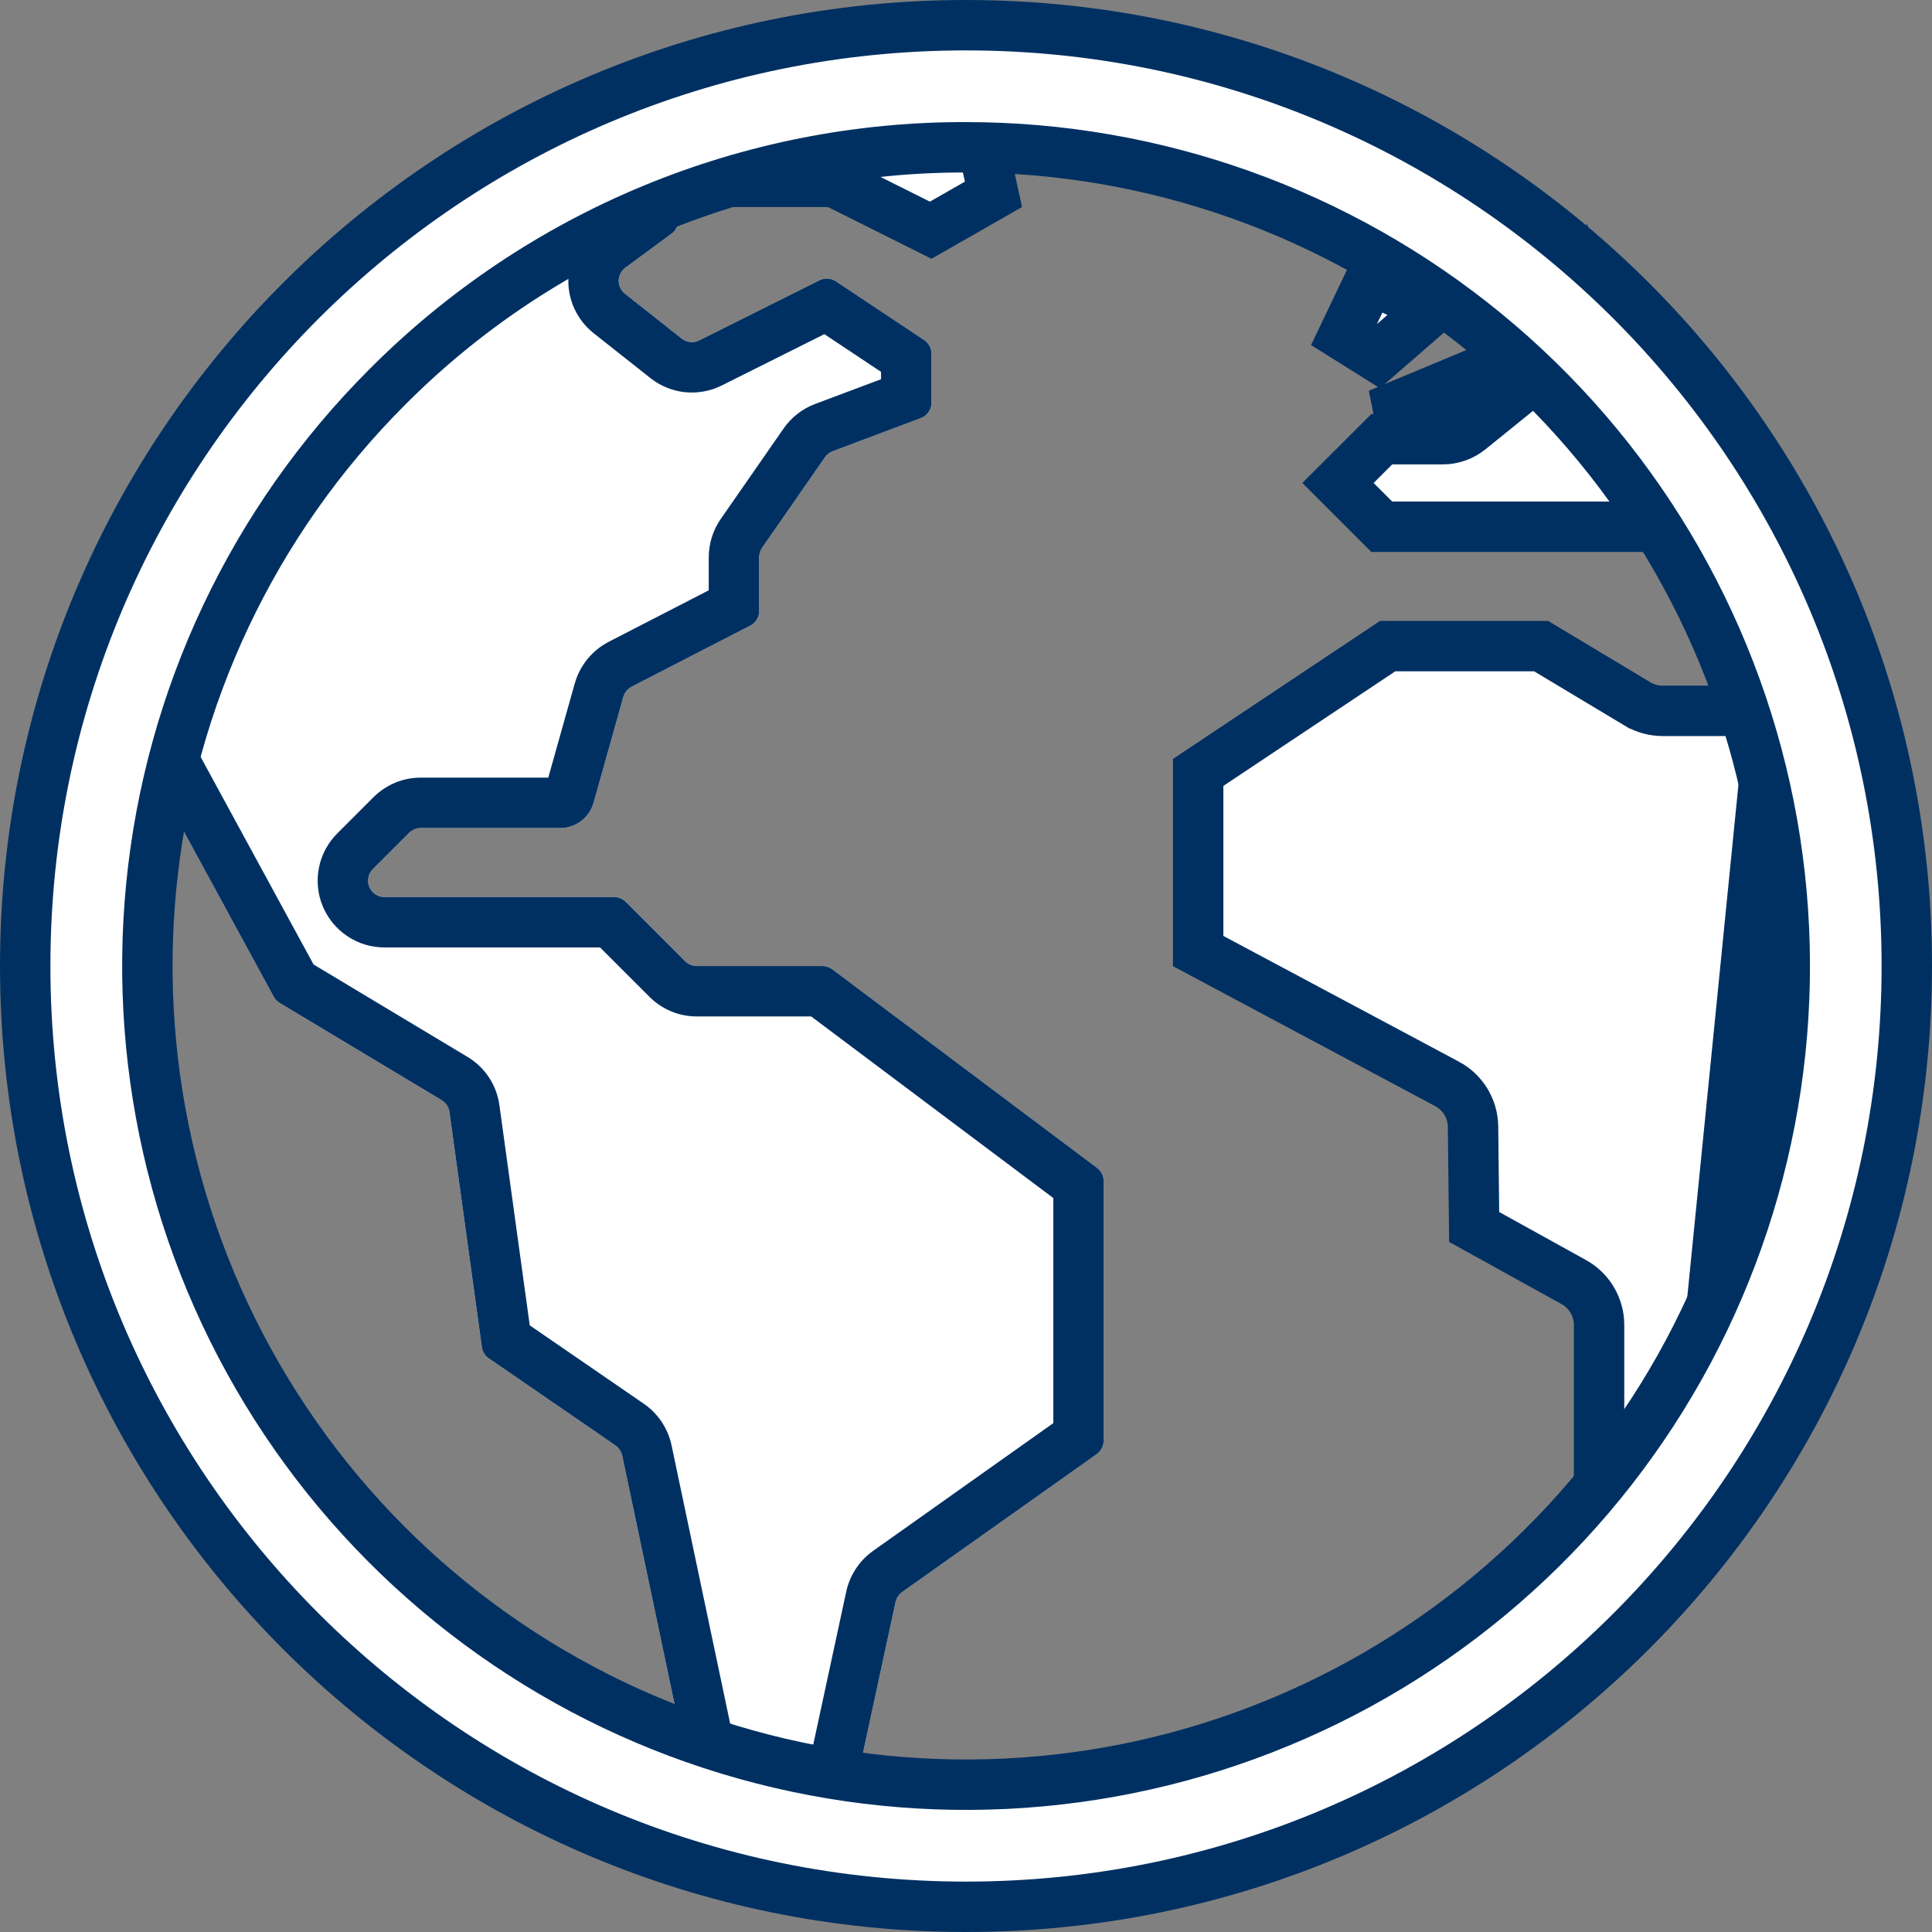
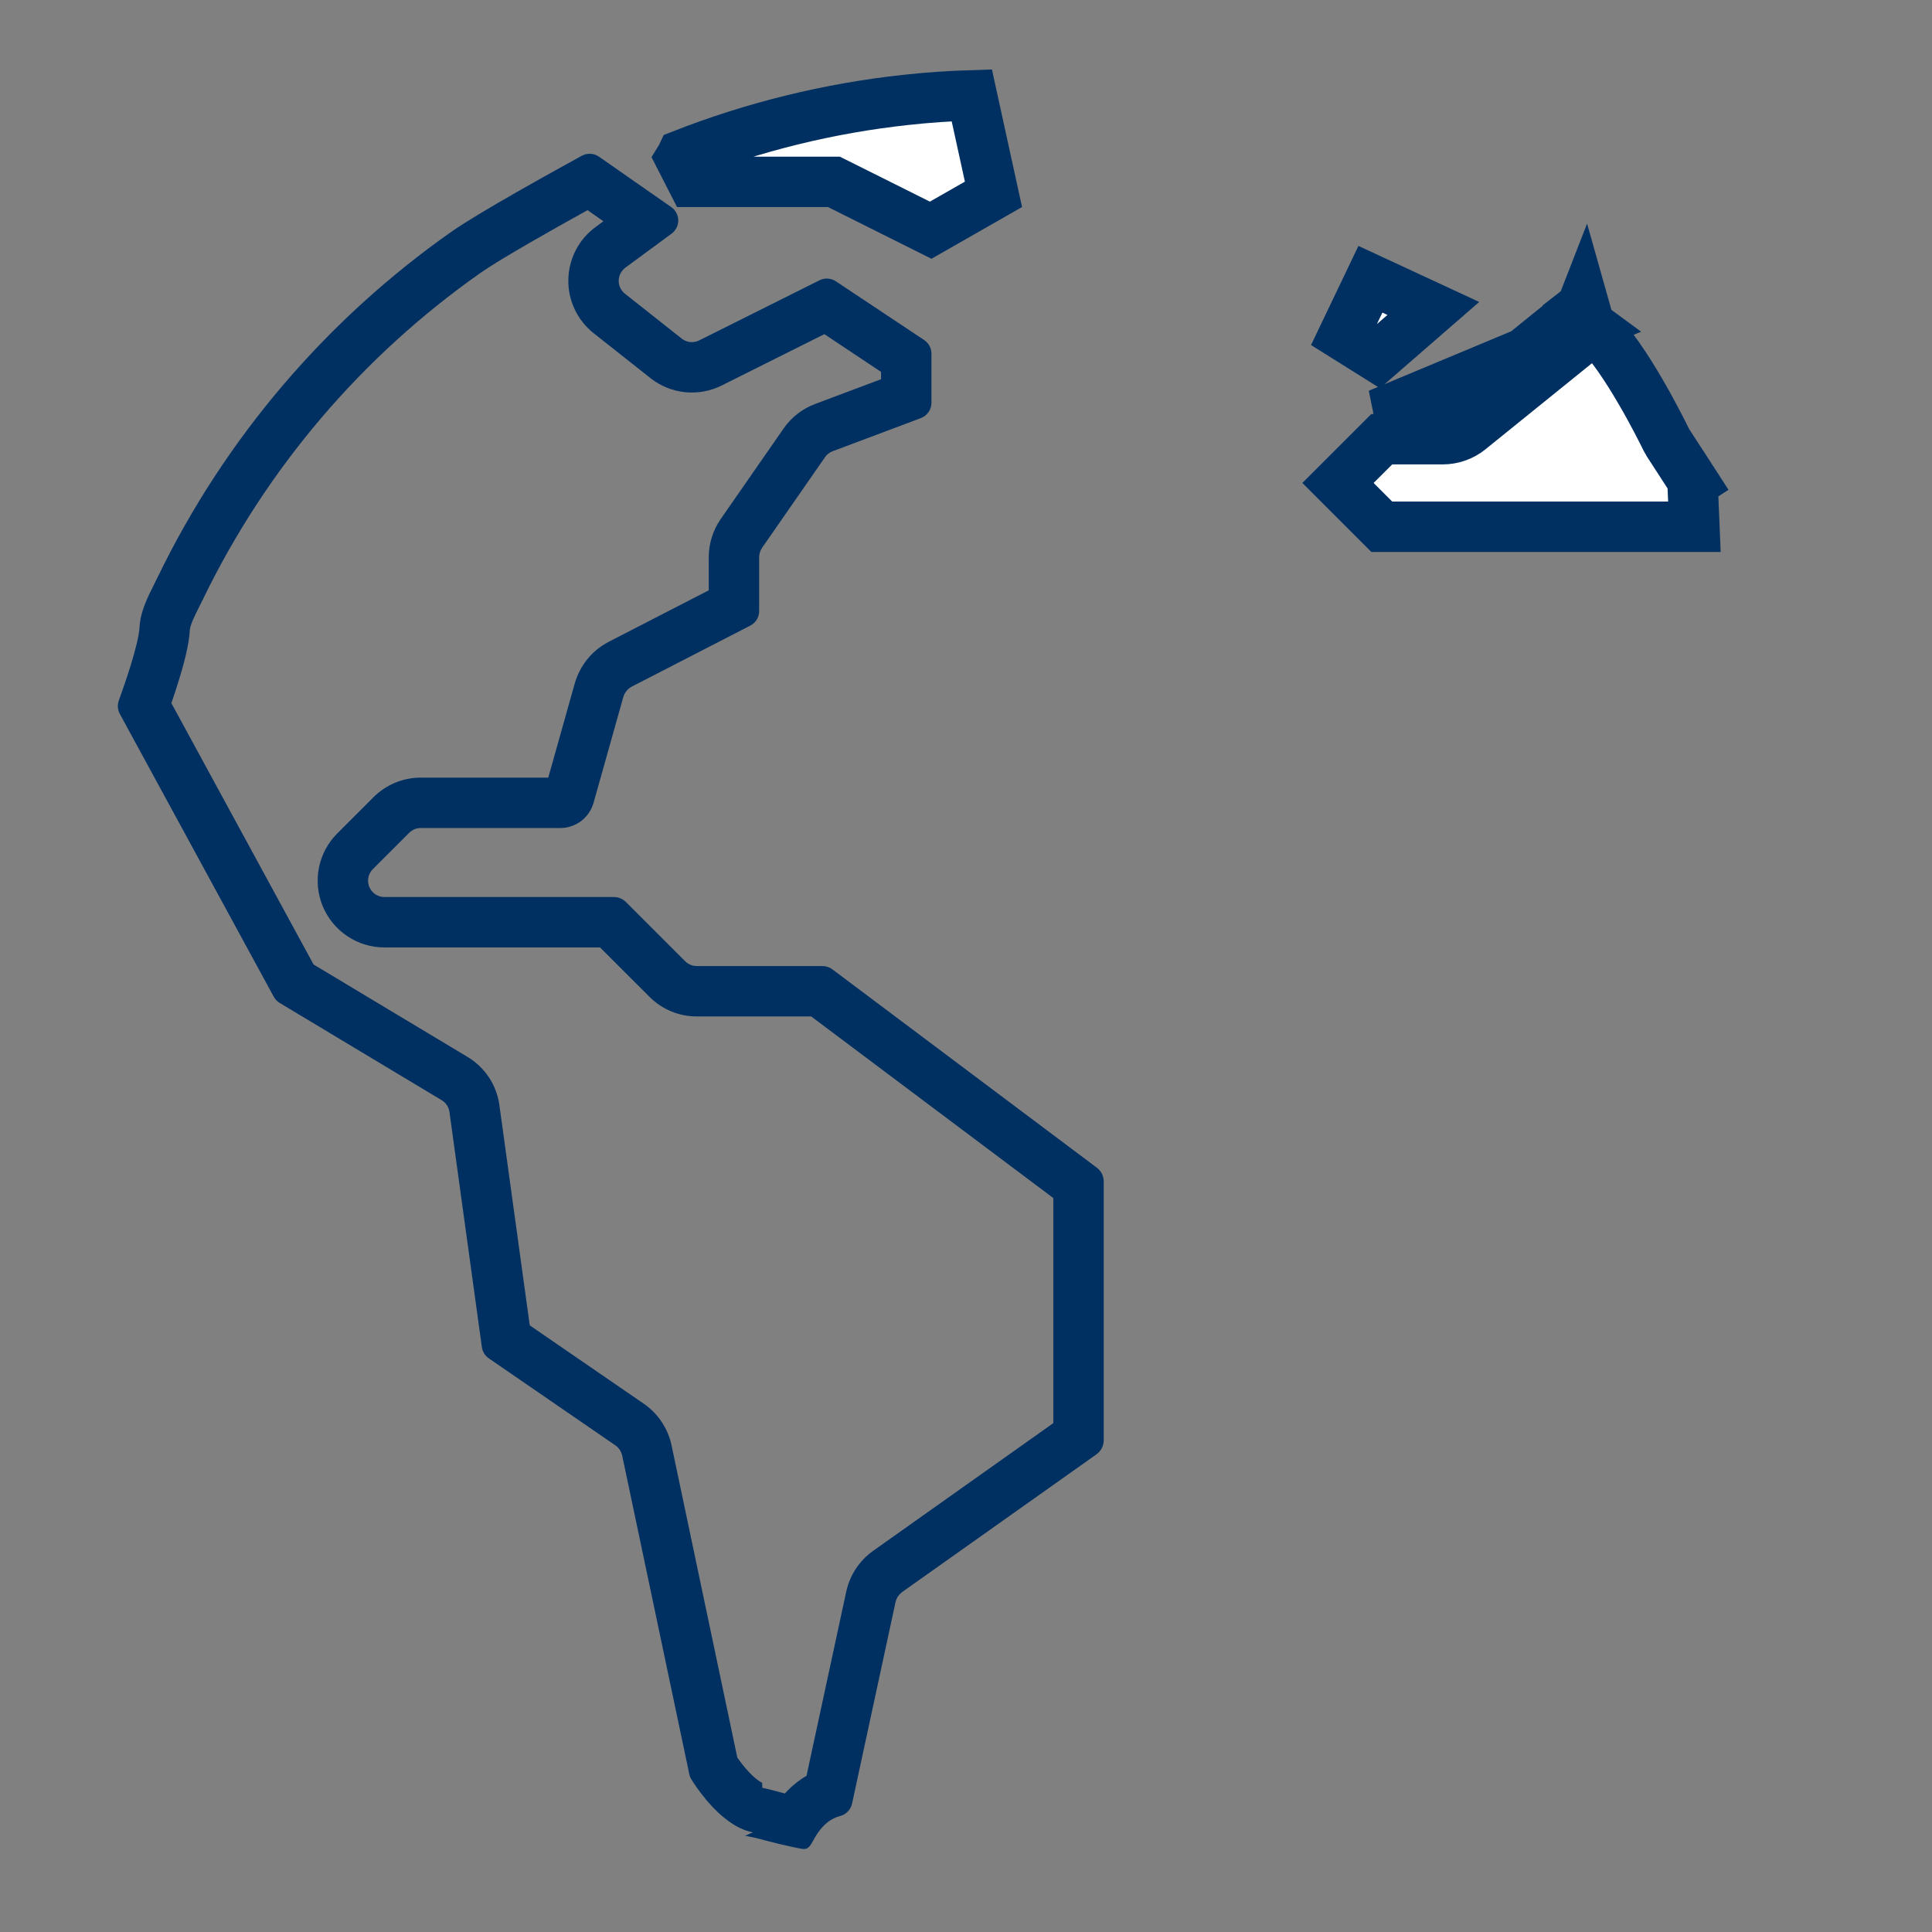
<svg xmlns="http://www.w3.org/2000/svg" width="46" height="46" viewBox="0 0 46 46" fill="none">
  <rect x="0" y="0" width="46" height="46" fill="#808080" stroke="none" />
  <mask id="path-1-inside-1" fill="white">
    <path d="M24.129 45.384L24.047 45.371C24.059 45.38 24.072 45.386 24.087 45.388C24.101 45.391 24.116 45.389 24.129 45.384V45.384Z" />
  </mask>
-   <path d="M24.129 45.384L24.047 45.371C24.059 45.38 24.072 45.386 24.087 45.388C24.101 45.391 24.116 45.389 24.129 45.384V45.384Z" fill="white" />
-   <path d="M24.047 45.371L24.24 44.187L23.313 46.321L24.047 45.371ZM24.322 44.2L24.24 44.187L23.855 46.556L23.937 46.569L24.322 44.2ZM23.313 46.321C23.483 46.452 23.682 46.538 23.894 46.573L24.279 44.204C24.462 44.233 24.635 44.308 24.781 44.422L23.313 46.321ZM23.894 46.573C24.106 46.607 24.323 46.588 24.525 46.517L23.734 44.252C23.909 44.19 24.096 44.174 24.279 44.204L23.894 46.573Z" fill="#003062" mask="url(#path-1-inside-1)" />
-   <path d="M42.24 16.225C42.158 16.412 42.028 16.576 41.862 16.698C41.664 16.844 41.424 16.923 41.177 16.925L41.174 16.925L39.585 16.925C39.373 16.925 39.166 16.867 38.984 16.758C38.984 16.757 38.984 16.757 38.983 16.757L36.694 15.384H33.039L28.528 18.391V22.644L34.455 25.808L34.456 25.808C34.64 25.907 34.793 26.053 34.902 26.231C35.01 26.409 35.069 26.612 35.072 26.82L35.072 26.823L35.099 29.213L37.471 30.526L37.472 30.526C37.654 30.627 37.805 30.775 37.911 30.954C38.017 31.133 38.073 31.337 38.073 31.545L38.073 31.547L38.073 36.463C38.542 36.05 39.099 35.554 39.564 35.124C39.806 34.901 40.02 34.699 40.183 34.537C40.264 34.456 40.33 34.389 40.378 34.336C40.415 34.295 40.433 34.273 40.438 34.266L42.24 16.225ZM42.24 16.225C42.564 17.923 42.967 20.39 43.138 22.891C43.314 25.471 43.237 28.004 42.627 29.768L42.627 29.769C42.26 30.835 41.806 31.87 41.27 32.862C41.012 33.341 40.735 33.808 40.44 34.264L42.24 16.225ZM42.248 16.102L42.217 16.108C42.217 16.107 42.217 16.106 42.217 16.105L42.248 16.1L42.25 16.099L42.806 15.994L42.255 16.101L42.252 16.101L42.252 16.101L42.25 16.101L42.248 16.102ZM28.528 22.665V22.664C28.528 22.664 28.528 22.665 28.528 22.665ZM33.028 15.384H33.028C33.028 15.384 33.028 15.384 33.028 15.384ZM36.705 15.384C36.705 15.384 36.704 15.384 36.704 15.384L36.705 15.384Z" fill="white" stroke="#003062" stroke-width="1.2" />
-   <path d="M26.12 27.806L19.823 23.083C19.752 23.029 19.666 23.001 19.577 23.001H16.589C16.538 23.001 16.487 22.991 16.44 22.971C16.392 22.951 16.35 22.923 16.314 22.887L14.905 21.478C14.867 21.44 14.821 21.41 14.771 21.389C14.722 21.368 14.668 21.358 14.614 21.358H9.153C9.076 21.358 9 21.335 8.936 21.292C8.872 21.249 8.823 21.189 8.793 21.117C8.764 21.046 8.756 20.968 8.771 20.893C8.786 20.817 8.823 20.748 8.877 20.693L9.742 19.829C9.778 19.793 9.821 19.764 9.868 19.744C9.915 19.725 9.966 19.715 10.017 19.715H13.341C13.52 19.715 13.694 19.656 13.837 19.548C13.979 19.44 14.083 19.288 14.132 19.116L14.839 16.601C14.854 16.547 14.88 16.496 14.915 16.453C14.951 16.409 14.995 16.373 15.044 16.347L17.865 14.895C17.928 14.862 17.982 14.813 18.019 14.752C18.056 14.691 18.076 14.62 18.075 14.549V13.266C18.076 13.186 18.1 13.108 18.145 13.043L19.644 10.884C19.689 10.82 19.753 10.77 19.827 10.743L21.925 9.955C21.999 9.927 22.063 9.878 22.108 9.812C22.153 9.747 22.177 9.67 22.177 9.591V8.42C22.177 8.356 22.162 8.293 22.131 8.236C22.101 8.18 22.057 8.131 22.004 8.096L19.901 6.697C19.843 6.659 19.776 6.637 19.707 6.633C19.638 6.629 19.57 6.644 19.508 6.675L16.645 8.106C16.58 8.138 16.506 8.152 16.434 8.144C16.361 8.137 16.292 8.109 16.234 8.064L14.877 6.991C14.831 6.954 14.793 6.906 14.768 6.853C14.743 6.799 14.73 6.74 14.731 6.68C14.732 6.621 14.747 6.563 14.774 6.51C14.801 6.457 14.84 6.411 14.887 6.375L15.99 5.563C16.04 5.526 16.08 5.478 16.108 5.423C16.136 5.367 16.149 5.306 16.149 5.244C16.148 5.182 16.132 5.121 16.103 5.067C16.074 5.012 16.032 4.965 15.981 4.93L14.263 3.732C14.204 3.69 14.133 3.666 14.061 3.662C13.988 3.658 13.916 3.674 13.852 3.709C13.231 4.049 11.409 5.055 10.762 5.508C7.769 7.607 5.36 10.434 3.763 13.723C3.576 14.109 3.345 14.502 3.323 14.926C3.3 15.35 2.967 16.297 2.829 16.68C2.81 16.731 2.803 16.787 2.807 16.841C2.811 16.896 2.827 16.95 2.853 16.998L6.518 23.732C6.551 23.793 6.6 23.844 6.66 23.88L10.515 26.194C10.565 26.224 10.608 26.264 10.64 26.313C10.672 26.361 10.693 26.416 10.701 26.474L11.473 32.074C11.481 32.128 11.499 32.179 11.528 32.226C11.556 32.272 11.594 32.311 11.639 32.342L14.647 34.41C14.734 34.47 14.795 34.561 14.816 34.665L16.412 42.242C16.421 42.287 16.438 42.33 16.462 42.368C16.612 42.61 17.21 43.497 17.931 43.629C17.864 43.647 17.804 43.689 17.738 43.709C17.911 43.739 18.082 43.779 18.251 43.828C18.456 43.883 18.662 43.931 18.867 43.975C19.189 44.038 19.22 44.088 19.374 43.802C19.58 43.42 19.815 43.289 19.99 43.242C20.063 43.225 20.129 43.188 20.182 43.135C20.234 43.083 20.271 43.016 20.287 42.944L21.321 38.151C21.343 38.05 21.401 37.962 21.485 37.902L26.106 34.627C26.16 34.589 26.203 34.538 26.234 34.48C26.264 34.422 26.279 34.357 26.279 34.291V28.134C26.28 28.071 26.266 28.009 26.238 27.951C26.211 27.895 26.17 27.845 26.12 27.806Z" fill="white" />
  <path fill-rule="evenodd" clip-rule="evenodd" d="M26.12 27.806L19.823 23.083C19.752 23.029 19.666 23.001 19.577 23.001H16.589C16.538 23.001 16.487 22.991 16.44 22.971C16.392 22.951 16.35 22.923 16.314 22.887L14.905 21.478C14.867 21.44 14.821 21.41 14.771 21.389C14.722 21.368 14.668 21.358 14.614 21.358H9.153C9.076 21.358 9 21.335 8.936 21.292C8.872 21.249 8.823 21.189 8.793 21.117C8.764 21.046 8.756 20.968 8.771 20.893C8.786 20.817 8.823 20.748 8.877 20.693L9.153 20.418L9.742 19.829C9.778 19.793 9.821 19.764 9.868 19.744C9.915 19.725 9.966 19.715 10.017 19.715H13.341C13.52 19.715 13.694 19.656 13.837 19.548C13.979 19.44 14.083 19.288 14.132 19.116L14.839 16.601C14.854 16.547 14.88 16.496 14.915 16.453C14.951 16.409 14.995 16.373 15.044 16.347L17.865 14.895C17.928 14.862 17.982 14.813 18.019 14.752C18.056 14.691 18.076 14.62 18.075 14.549V13.266C18.076 13.186 18.1 13.108 18.145 13.043L19.644 10.884C19.689 10.82 19.753 10.77 19.827 10.743L21.925 9.955C21.999 9.927 22.063 9.878 22.108 9.812C22.153 9.747 22.177 9.67 22.177 9.591V8.42C22.177 8.356 22.162 8.293 22.131 8.236C22.101 8.18 22.057 8.131 22.004 8.096L19.901 6.697C19.843 6.659 19.776 6.637 19.707 6.633C19.638 6.629 19.57 6.644 19.508 6.675L16.645 8.106C16.58 8.138 16.506 8.152 16.434 8.144C16.361 8.137 16.292 8.109 16.234 8.064L14.877 6.991C14.831 6.954 14.793 6.906 14.768 6.853C14.743 6.799 14.73 6.74 14.731 6.68C14.732 6.621 14.747 6.563 14.774 6.51C14.801 6.457 14.84 6.411 14.887 6.375L15.99 5.563C16.04 5.526 16.08 5.478 16.108 5.423C16.136 5.367 16.149 5.306 16.149 5.244C16.148 5.182 16.132 5.121 16.103 5.067C16.074 5.012 16.032 4.965 15.981 4.93L14.263 3.732C14.204 3.69 14.133 3.666 14.061 3.662C13.988 3.658 13.916 3.674 13.852 3.709C13.231 4.049 11.409 5.055 10.762 5.508C7.769 7.607 5.36 10.434 3.763 13.723C3.734 13.782 3.705 13.841 3.675 13.901C3.51 14.23 3.342 14.567 3.323 14.926C3.3 15.35 2.967 16.297 2.829 16.68C2.81 16.731 2.803 16.787 2.807 16.841C2.811 16.896 2.827 16.95 2.853 16.998L6.518 23.732C6.551 23.793 6.6 23.844 6.66 23.88L10.515 26.194C10.565 26.224 10.608 26.264 10.64 26.313C10.672 26.361 10.693 26.416 10.701 26.474L11.473 32.074C11.481 32.128 11.499 32.179 11.528 32.226C11.556 32.272 11.594 32.311 11.639 32.342L14.647 34.41C14.734 34.47 14.795 34.561 14.816 34.665L16.412 42.242C16.421 42.287 16.438 42.33 16.462 42.368C16.577 42.553 16.955 43.117 17.449 43.43C17.528 43.48 17.61 43.523 17.694 43.558C17.715 43.567 17.738 43.575 17.76 43.583C17.816 43.603 17.873 43.618 17.931 43.629C17.897 43.638 17.864 43.654 17.832 43.669C17.801 43.684 17.77 43.699 17.738 43.709C17.795 43.719 17.853 43.73 17.91 43.742C17.928 43.746 17.947 43.75 17.965 43.754C18.047 43.773 18.127 43.793 18.207 43.816L18.251 43.828C18.456 43.883 18.662 43.931 18.867 43.975C18.905 43.982 18.939 43.989 18.969 43.996C19.198 44.045 19.238 44.054 19.374 43.802C19.58 43.42 19.815 43.289 19.99 43.242C20.063 43.225 20.129 43.188 20.182 43.135C20.234 43.083 20.271 43.016 20.287 42.944L21.321 38.151C21.343 38.05 21.401 37.962 21.485 37.902L26.106 34.627C26.16 34.589 26.203 34.538 26.234 34.48C26.264 34.422 26.279 34.357 26.279 34.291V28.134C26.28 28.071 26.266 28.009 26.238 27.951C26.211 27.895 26.17 27.845 26.12 27.806ZM20.793 36.922L25.079 33.884V28.525L19.314 24.201L16.59 24.201L16.589 24.201C16.38 24.201 16.173 24.16 15.98 24.08C15.788 24 15.613 23.883 15.465 23.735L15.464 23.734L14.287 22.558H9.153C8.838 22.558 8.531 22.465 8.27 22.29C8.008 22.115 7.805 21.867 7.684 21.577C7.564 21.286 7.533 20.967 7.594 20.659C7.655 20.35 7.807 20.067 8.029 19.845L8.893 18.981L8.894 18.98C9.041 18.833 9.216 18.716 9.409 18.636C9.602 18.556 9.809 18.515 10.017 18.515L10.019 18.515L13.054 18.515L13.683 16.278L13.684 16.276C13.743 16.065 13.845 15.868 13.983 15.697C14.121 15.526 14.293 15.386 14.489 15.284L14.495 15.28L16.875 14.055V13.264C16.876 12.941 16.975 12.625 17.159 12.359L18.658 10.201C18.843 9.935 19.104 9.732 19.407 9.619L19.411 9.617L20.977 9.029V8.854L19.628 7.956L17.176 9.182C16.909 9.314 16.609 9.368 16.311 9.338C16.014 9.307 15.731 9.194 15.496 9.01L15.49 9.005L14.125 7.926C13.936 7.774 13.785 7.581 13.682 7.362C13.579 7.143 13.527 6.903 13.532 6.66C13.536 6.418 13.595 6.18 13.705 5.964C13.815 5.748 13.973 5.561 14.167 5.415L14.176 5.409L14.367 5.268L13.989 5.004C13.192 5.445 11.926 6.158 11.45 6.491C8.625 8.473 6.351 11.142 4.843 14.246C4.797 14.34 4.76 14.414 4.728 14.479C4.672 14.59 4.63 14.673 4.587 14.775C4.53 14.912 4.522 14.972 4.521 14.99C4.501 15.37 4.365 15.847 4.267 16.169C4.205 16.372 4.139 16.57 4.08 16.741L7.466 22.964L11.129 25.163L11.131 25.164C11.335 25.286 11.509 25.452 11.64 25.65C11.772 25.848 11.857 26.074 11.89 26.31L12.613 31.556L15.327 33.421C15.668 33.656 15.906 34.013 15.991 34.419L15.991 34.42L17.555 41.846C17.624 41.946 17.726 42.082 17.847 42.208C17.934 42.298 18.014 42.365 18.079 42.409C18.12 42.436 18.145 42.447 18.152 42.449C18.152 42.449 18.148 42.449 18.146 42.448L18.151 42.567C18.293 42.597 18.434 42.632 18.573 42.672C18.611 42.682 18.65 42.692 18.688 42.702C18.847 42.526 19.021 42.387 19.203 42.281L20.148 37.898C20.233 37.504 20.463 37.155 20.793 36.922Z" fill="#003062" />
  <path d="M21.564 2.379L21.564 2.379C22.087 2.322 22.612 2.285 23.138 2.269L23.654 4.627L22.159 5.481L19.982 4.393L19.855 4.33H19.714H16.487L16.2 3.769C16.216 3.743 16.231 3.715 16.245 3.685C17.951 3.016 19.74 2.577 21.564 2.379Z" fill="white" stroke="#003062" stroke-width="1.2" />
  <path d="M32.629 6.649L34.127 7.344L32.798 8.499L31.987 7.991L32.629 6.649Z" fill="white" stroke="#003062" stroke-width="1.2" />
  <path d="M37.574 7.372L34.612 9.765C34.539 9.824 34.449 9.857 34.355 9.857H32.822L37.87 7.75C37.839 7.727 37.814 7.71 37.794 7.698C37.772 7.684 37.761 7.679 37.761 7.679C37.761 7.679 37.78 7.687 37.814 7.691C37.818 7.692 37.821 7.692 37.824 7.692L37.574 7.372ZM37.574 7.372C37.629 7.329 37.671 7.272 37.696 7.208L37.833 7.693L37.574 7.372ZM39.725 10.558L39.726 10.56L40.297 11.441L40.343 12.542H32.9L31.857 11.499L32.9 10.457L34.355 10.457L34.356 10.457C34.586 10.456 34.81 10.377 34.99 10.232C34.99 10.232 34.99 10.232 34.99 10.232L37.948 7.841C37.953 7.837 37.959 7.832 37.964 7.828C37.989 7.85 38.017 7.875 38.047 7.903L38.047 7.903L38.048 7.905C38.351 8.188 38.722 8.744 39.052 9.31C39.372 9.857 39.614 10.348 39.665 10.453L39.67 10.462L39.675 10.472C39.688 10.497 39.705 10.526 39.725 10.558ZM40.325 11.484C40.325 11.484 40.325 11.484 40.325 11.484L40.483 11.381L40.484 11.381L40.829 11.158L40.484 11.381L40.484 11.381L40.325 11.484ZM32.821 12.542C32.822 12.542 32.822 12.542 32.822 12.542L32.821 12.542Z" fill="white" stroke="#003062" stroke-width="1.2" />
-   <path d="M35.367 7.931C31.88 5.07 27.51 3.507 23.001 3.507C20.44 3.5 17.903 4.002 15.537 4.982C13.171 5.962 11.023 7.402 9.217 9.218C6.028 12.407 4.044 16.603 3.602 21.091C3.161 25.579 4.289 30.081 6.795 33.831C9.3 37.58 13.029 40.345 17.344 41.654C21.66 42.963 26.296 42.735 30.462 41.008C34.629 39.282 38.068 36.165 40.193 32.188C42.319 28.21 43 23.619 42.12 19.196C41.239 14.773 38.853 10.791 35.367 7.931ZM0.6 23C0.6 10.63 10.63 0.6 23 0.6C35.37 0.6 45.4 10.63 45.4 23C45.4 35.37 35.37 45.4 23 45.4C10.63 45.4 0.6 35.37 0.6 23Z" fill="white" stroke="#003062" stroke-width="1.2" />
</svg>